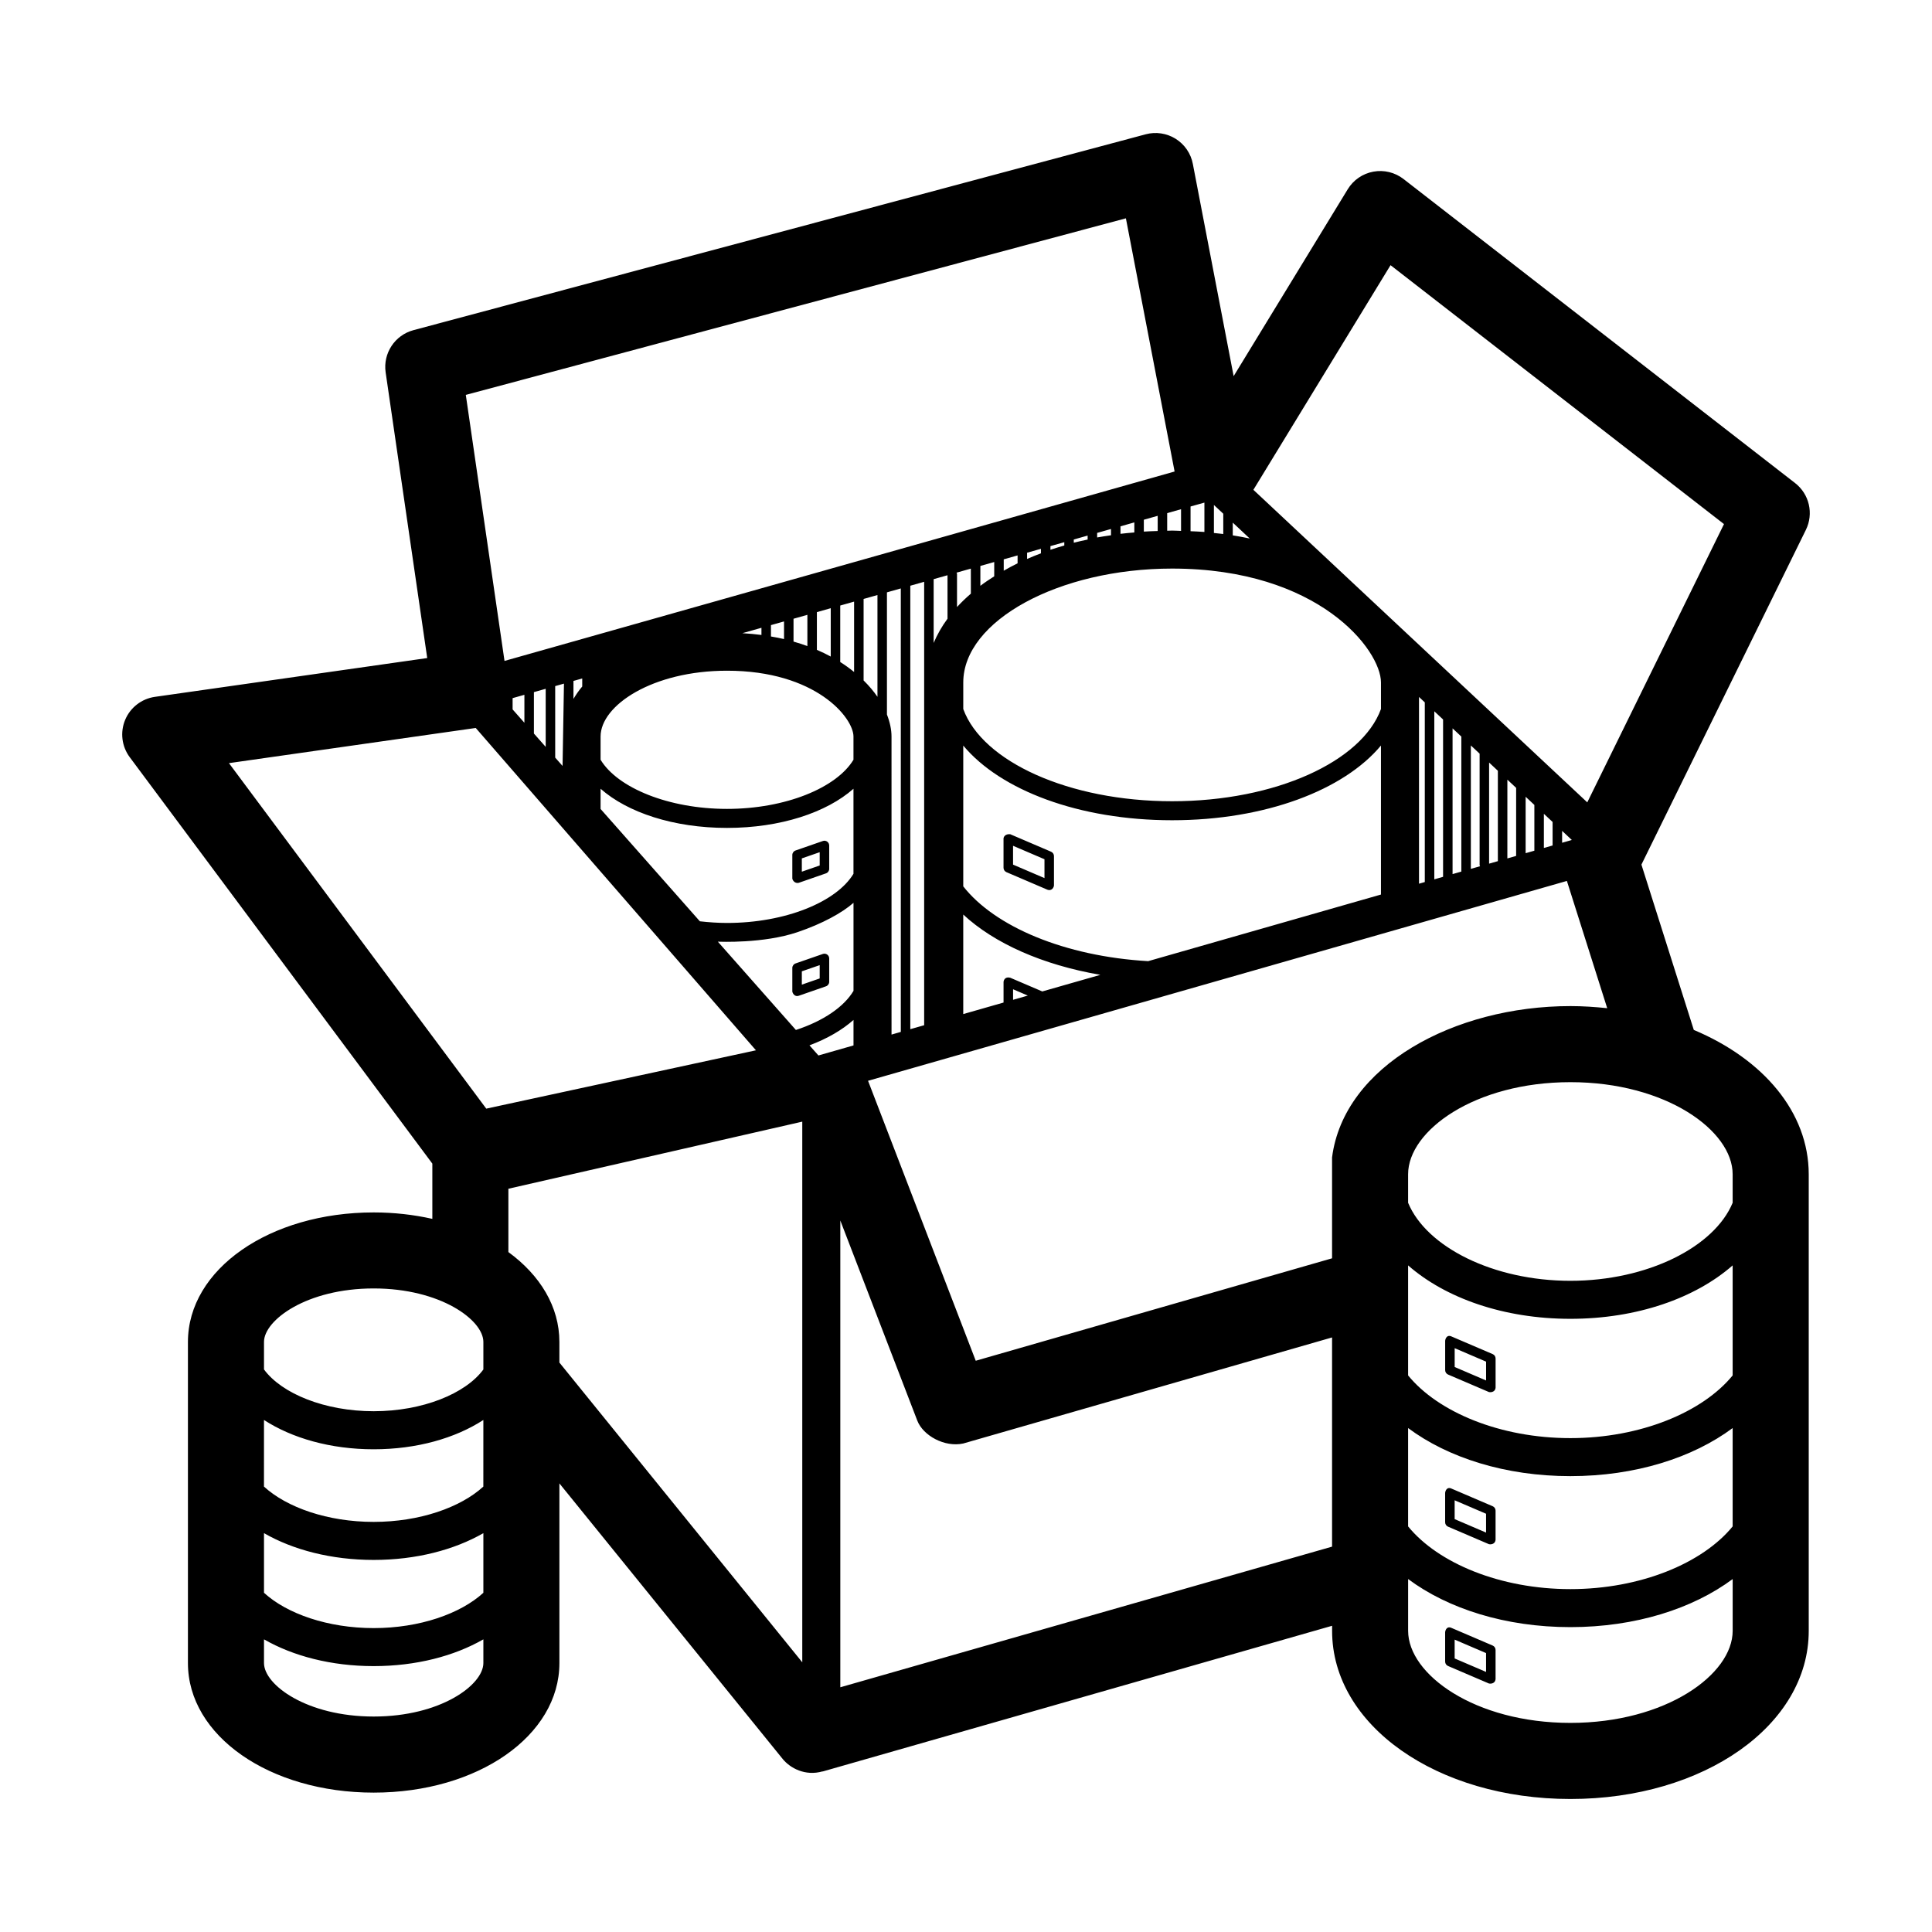
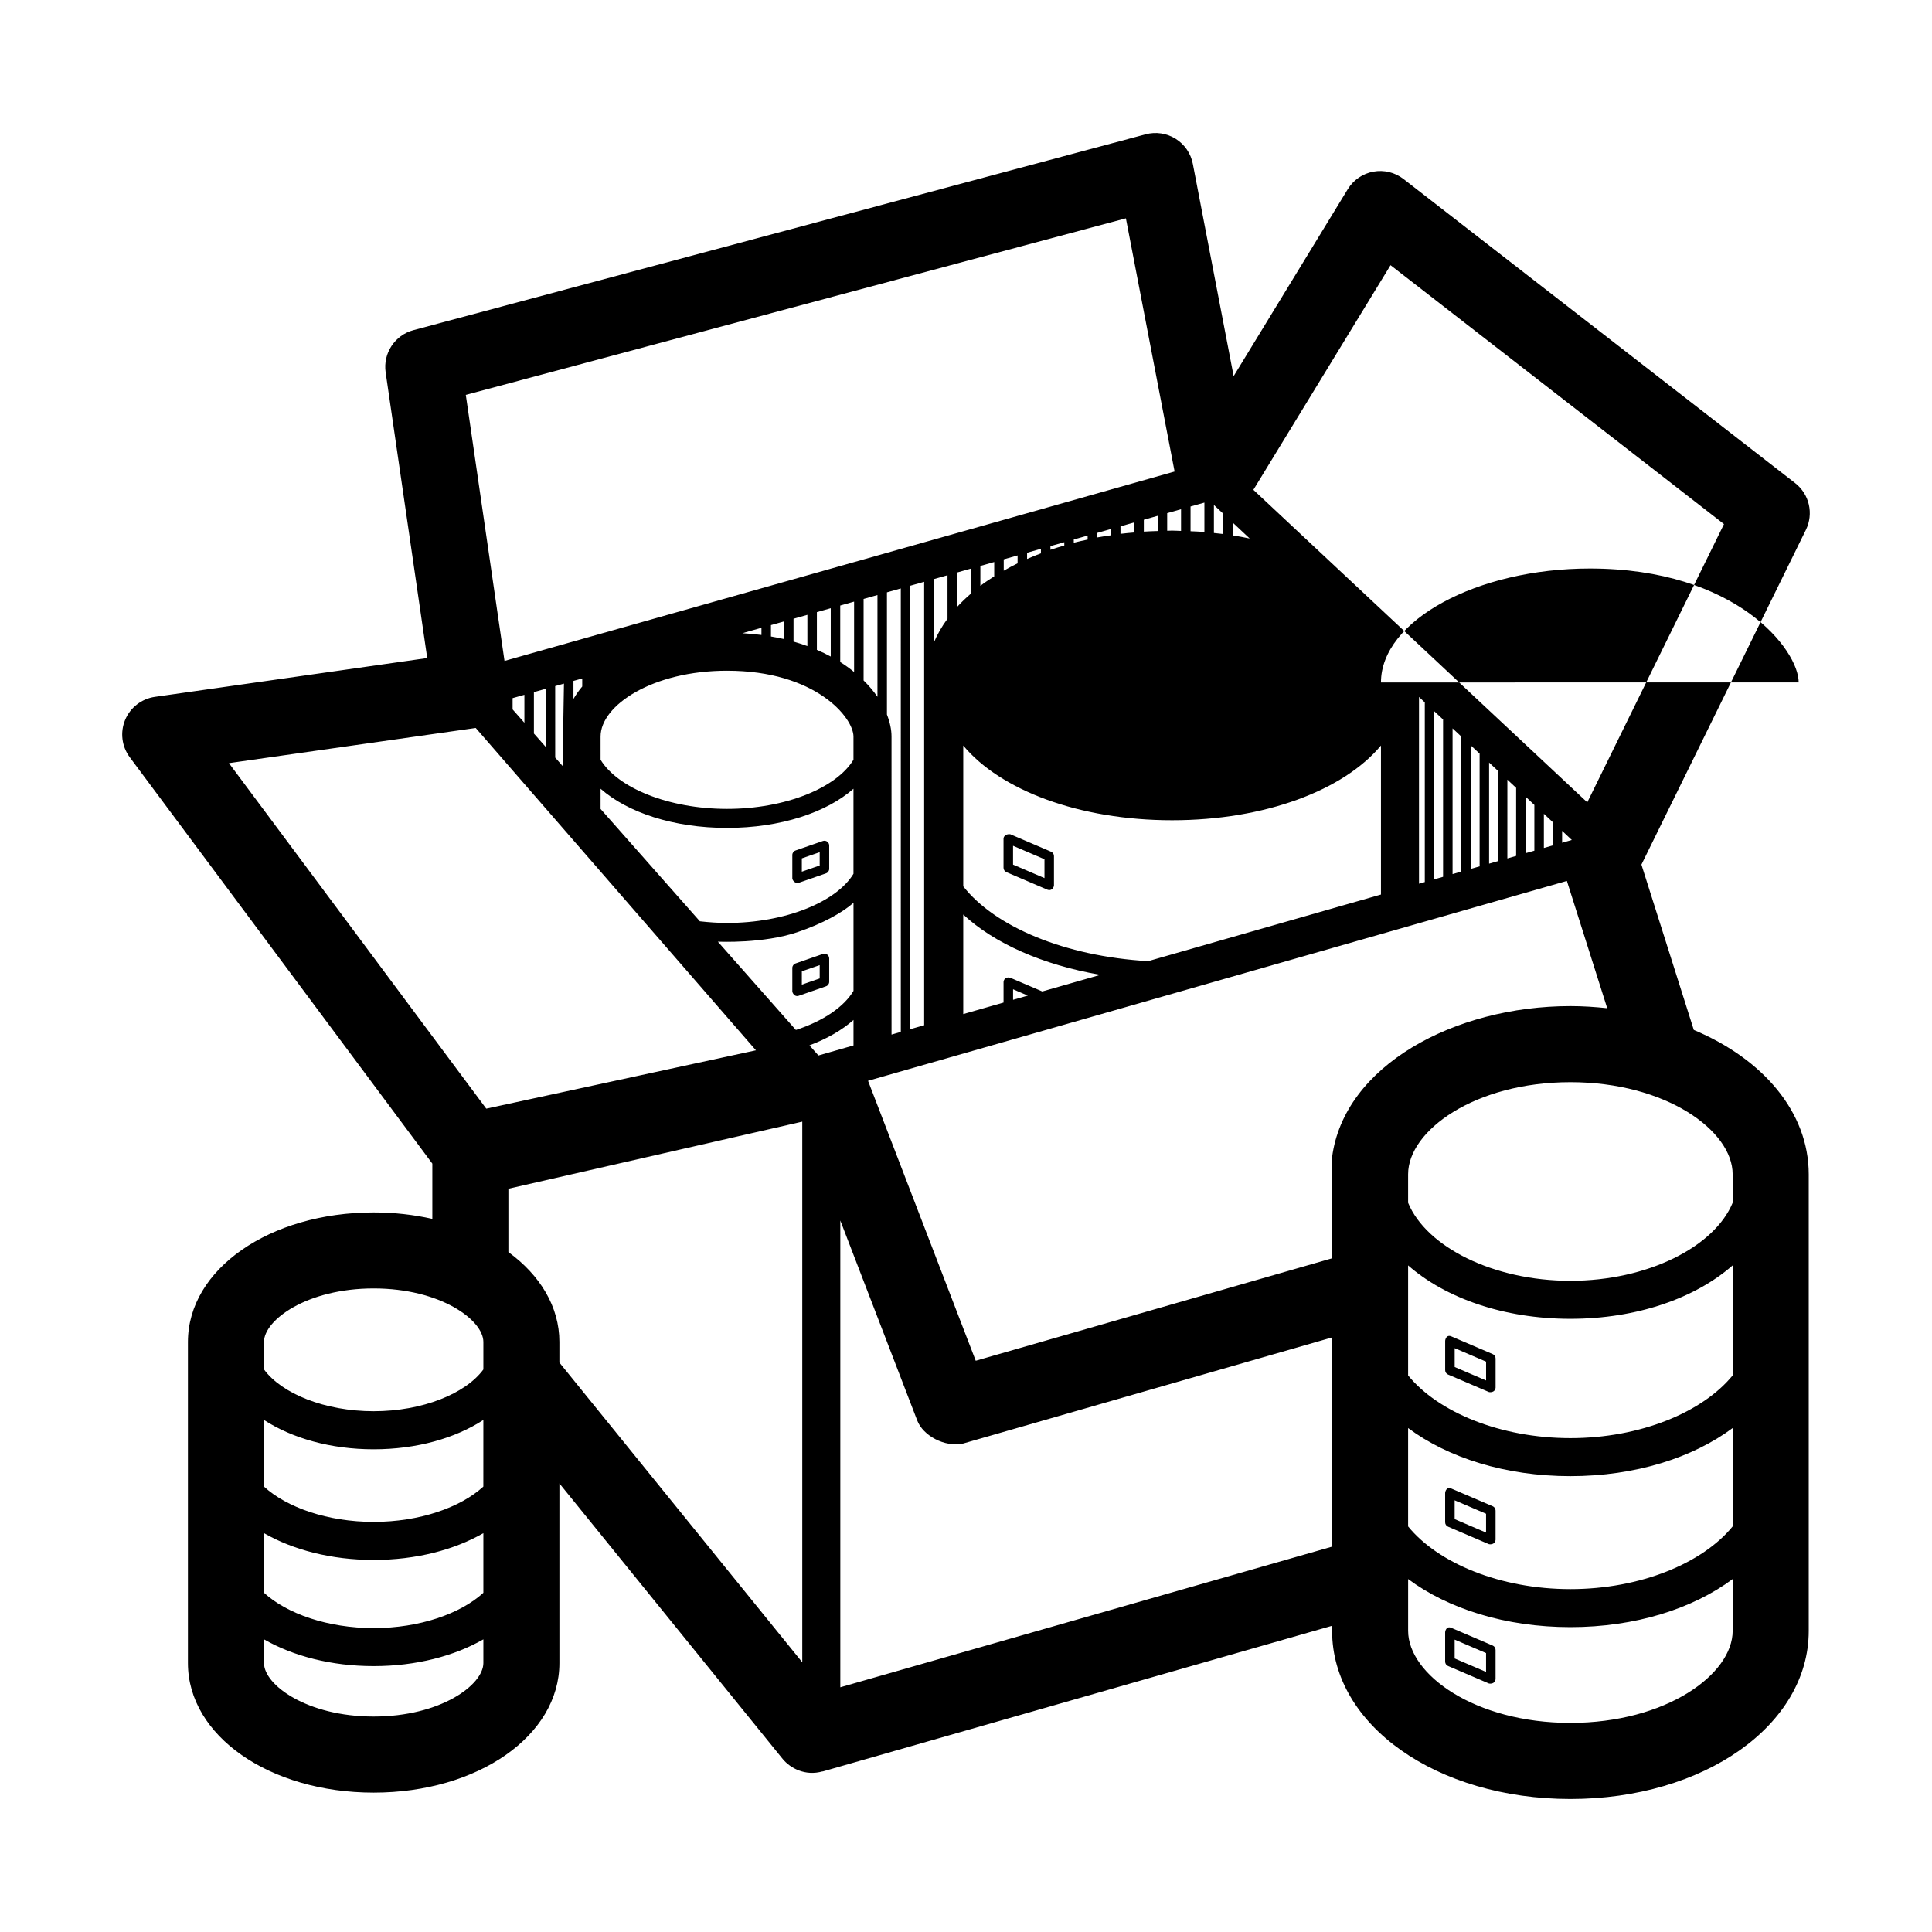
<svg xmlns="http://www.w3.org/2000/svg" fill="#000000" width="800px" height="800px" version="1.1" viewBox="144 144 512 512">
-   <path d="m539.58 543.17-10.844-4.644c-1.367-0.68-1.758 0.734-1.758 1.16v7.734c0 0.504 0.301 0.957 0.762 1.16l10.844 4.644c0.16 0.066 1.613 0.211 1.758-1.16v-7.734c0-0.512-0.297-0.965-0.762-1.16zm-1.758 6.981-8.324-3.566v-4.992l8.324 3.566zm1.758 29.941-10.844-4.644c-1.367-0.68-1.758 0.734-1.758 1.16v7.734c0 0.504 0.301 0.957 0.762 1.16l10.844 4.644c0.16 0.066 1.613 0.211 1.758-1.16v-7.734c0-0.504-0.297-0.957-0.762-1.16zm-1.758 6.984-8.324-3.566v-4.992l8.324 3.566zm-115.27-217.36-10.848-4.644c-1.32-0.105-1.758 0.734-1.758 1.16v7.734c0 0.504 0.301 0.957 0.762 1.16l10.848 4.648c1.266 0.465 1.758-0.734 1.758-1.16v-7.738c0.004-0.504-0.301-0.957-0.762-1.16zm-1.754 6.988-8.328-3.57v-4.992l8.328 3.566zm-65.152 1.262 7.254-2.519c0.508-0.176 0.848-0.656 0.848-1.188v-6.191c0-0.406-0.195-0.789-0.527-1.027-0.332-0.238-0.762-0.309-1.145-0.168l-7.254 2.519c-0.508 0.176-0.848 0.656-0.848 1.188v6.191c0 0.414 0.598 1.422 1.672 1.195zm0.848-6.484 4.734-1.641v3.523l-4.734 1.641zm-0.848 36.418 7.254-2.519c0.508-0.176 0.848-0.656 0.848-1.188v-6.191c0-0.406-0.195-0.789-0.527-1.027-0.332-0.242-0.762-0.301-1.145-0.168l-7.254 2.519c-0.508 0.176-0.848 0.656-0.848 1.188v6.191c0 0.414 0.598 1.559 1.672 1.195zm0.848-6.488 4.734-1.641v3.527l-4.734 1.641zm236.38 15.523-13.879-43.805 43.586-88.715c2.109-4.293 0.91-9.473-2.863-12.398l-103.77-80.574c-2.266-1.758-5.168-2.469-7.996-1.953-2.828 0.52-5.289 2.211-6.785 4.66l-30.238 49.535-10.816-56.262c-0.523-2.746-2.176-5.148-4.543-6.637-2.371-1.48-5.254-1.918-7.949-1.195l-194.05 51.906c-4.938 1.32-8.102 6.125-7.371 11.184l11.02 75.711-72.176 10.285c-3.516 0.504-6.516 2.82-7.879 6.102-1.367 3.281-0.902 7.039 1.219 9.891l80.191 107.7v14.645c-4.871-1.098-10.086-1.707-15.547-1.707-27.605 0-49.223 15.078-49.223 34.324v85.109c0 19.246 21.617 34.324 49.223 34.324 27.598 0 49.219-15.078 49.219-34.324v-47.625l59.152 73.004c1.996 2.457 5.992 4.637 10.59 3.316l0.012 0.031 135.02-38.617v1.352c0 24.984 27.746 44.551 63.156 44.551 35.414 0 63.156-19.566 63.156-44.551v-121.01c-0.008-16.473-12.102-30.543-30.457-38.25zm10.297 91.566c-7.941 9.734-24.418 16.617-43.004 16.617-18.586 0-35.066-6.883-43.004-16.617v-29.16c9.879 8.66 25.312 14.16 43.004 14.16 17.695 0 33.125-5.5 43.004-14.16zm-86.008 13.949c10.555 7.856 25.77 12.742 43.004 12.742 17.234 0 32.449-4.887 43.004-12.742v26.066c-7.941 9.734-24.418 16.617-43.004 16.617-18.586 0-35.066-6.883-43.004-16.617zm86.008-67.266v7.566c-4.848 11.703-22.551 20.676-43.004 20.676-20.453 0-38.16-8.973-43.004-20.676v-7.566c0-11.543 17.664-24.398 43.004-24.398 25.344-0.004 43.004 12.855 43.004 24.398zm-43.004-44.559c-30.77 0-60.035 15.82-63.156 40.102v26.738l-94.43 27.148-28.539-74.191 185.2-52.965 10.688 33.727c-3.188-0.332-6.426-0.559-9.758-0.559zm-280.32-81.613 3.125-0.883v7.41l-3.125-3.535zm5.644-1.59 3.125-0.883v15.391l-3.125-3.535zm5.641-1.598 2.324-0.656-0.371 21.816-1.949-2.207zm269.42 40.781-2.574 0.734v-3.148zm-5.098 1.457-2.312 0.66v-9.055l2.312 2.168zm-4.832 1.383-2.312 0.66v-14.957l2.312 2.168zm-4.832 1.383-2.324 0.664 0.004-20.871 2.324 2.172zm-4.84 1.387-2.324 0.664v-26.793l2.324 2.172zm-4.711 1.344-2.449 0.699v-32.703l2.324 2.172v29.523c-0.008 0.125 0.094 0.199 0.125 0.309zm-4.969 1.422-2.324 0.664v-38.621l2.324 2.172zm-4.84 1.387-2.324 0.664v-44.535l2.324 2.172zm-4.844 1.383-1.535 0.438v-49.488l1.535 1.438zm-73.309 20.965c-22.152-1.281-40.652-9.16-49.004-19.82v-37.312c9.836 11.805 30.641 19.789 55.348 19.789 24.707 0 45.516-7.992 55.348-19.801v39.492zm-28.059 8.027-8.508-3.641c-1.395-0.348-1.758 0.734-1.758 1.16v5.422l-10.68 3.055v-26.375c8.188 7.609 20.98 13.336 36.336 15.98zm-3.836 1.098-3.906 1.117v-2.793zm93.59-82.977v7.027c-5.066 13.91-27.945 24.445-55.348 24.445-27.391 0-50.27-10.523-55.348-24.43v-7.047c0-16.359 25.348-30.18 55.348-30.18 38.883 0.004 55.348 21.594 55.348 30.184zm-44.273-39.617v-7.426l2.481 2.324v5.371c-0.812-0.109-1.652-0.18-2.481-0.27zm-2.519-8.051v7.777c-1.199-0.098-2.438-0.137-3.672-0.195v-6.551zm7.516 8.68v-3.375l4.492 4.207c-1.461-0.305-2.957-0.582-4.492-0.832zm-13.707-6.93v5.75c-0.797-0.016-1.559-0.086-2.367-0.086-0.441 0-0.867 0.035-1.305 0.039v-4.664zm-6.188 5.777c-1.23 0.039-2.465 0.074-3.672 0.156v-3.144l3.672-1.039zm-6.191 0.383c-1.23 0.109-2.465 0.207-3.668 0.359v-1.984l3.668-1.039zm-6.18 0.746c-1.23 0.188-2.473 0.352-3.672 0.578l-0.004-1.203 3.672-1.039zm-6.195 1.137c-1.234 0.266-2.473 0.523-3.672 0.836v-0.852l3.672-1.039zm-6.184 1.574c-1.238 0.363-2.481 0.727-3.672 1.133v-0.973l3.672-1.039zm-6.191 2.07c-1.254 0.473-2.481 0.973-3.672 1.496v-1.652l3.672-1.039zm-6.188 2.648c-1.27 0.621-2.481 1.281-3.672 1.961v-3.012l3.672-1.039zm-6.191 3.449c-1.273 0.805-2.516 1.637-3.672 2.516v-5.266l3.672-1.039zm-6.188 4.594c-1.32 1.137-2.551 2.316-3.672 3.547v-8.797c0-0.121-0.098-0.203-0.133-0.312l3.797-1.074 0.004 6.637zm-6.191 6.641c-1.508 2.051-2.731 4.195-3.672 6.422v-16.906l3.672-1.039zm-6.188 107.73-3.672 1.047v-117.52l3.672-1.039zm-6.191 1.773-2.457 0.707-0.004-78.988c0-1.855-0.434-3.828-1.211-5.828v-32.379l3.672-1.039 0.004 117.53zm-79.562-78.281c0-8.254 13.758-17.441 33.508-17.441 23.547 0 33.512 12.48 33.512 17.441v6.152c-4.504 7.453-18.031 13.027-33.512 13.027-15.48 0-29.004-5.578-33.508-13.027zm67.027 81.863-9.297 2.66-2.371-2.684c4.719-1.77 8.66-4.062 11.668-6.734zm6.348-92.391c-1.02-1.48-2.242-2.934-3.672-4.332v-21.598l3.672-1.039zm-6.191-6.574c-1.133-0.918-2.348-1.805-3.672-2.641v-14.969l3.672-1.039zm-6.188-4.094c-1.164-0.629-2.383-1.219-3.672-1.773v-9.996l3.672-1.039zm-6.191-2.769c-1.18-0.434-2.398-0.832-3.672-1.195v-6.051l3.672-1.039zm-6.188-1.863c-1.117-0.262-2.281-0.48-3.465-0.684v-3.012l3.465-0.977zm-5.984-1.086c-1.633-0.215-3.32-0.367-5.062-0.469l5.062-1.43zm-47.496 13.66c-0.898 1.047-1.648 2.156-2.324 3.285v-4.762l2.324-0.656zm4.863 27.094c7.125 6.297 19.348 10.379 33.508 10.379 14.168 0 26.391-4.082 33.512-10.379v22.539c-4.504 7.453-18.031 13.027-33.512 13.027-2.43 0-4.832-0.176-7.199-0.438l-26.309-29.77zm67.027 30.23v23.332c-2.516 4.223-7.945 7.965-15.266 10.367l-20.688-23.406c0.473 0.016 12.078 0.543 21.129-2.523 6.598-2.238 11.852-5.144 14.824-7.769zm142.32-168.98 88.367 68.613-36.23 73.746-88.484-82.828zm-70.133-12.418 12.906 67.098-177.58 50.195-10.258-70.5zm-172.3 135.06 74.258 85.422-71.469 15.461-68.188-91.562zm2.016 201.04c-6.055 5.551-16.922 9.359-29.066 9.359-12.141 0-23.016-3.805-29.07-9.359l0.004-17.652c7.43 4.82 17.633 7.769 29.07 7.769 11.43 0 21.633-2.941 29.066-7.766zm-58.129 12.344c7.719 4.43 17.824 7.094 29.07 7.094 11.238 0 21.348-2.664 29.066-7.094v15.801c-6.055 5.551-16.922 9.359-29.066 9.359-12.141 0-23.016-3.805-29.07-9.359zm29.07-64.852c17.738 0 29.066 8.395 29.066 14.172v7.305c-4.715 6.41-16.117 11.062-29.066 11.062-12.953 0-24.355-4.656-29.07-11.07v-7.301c0-5.773 11.324-14.168 29.07-14.168zm0 113.45c-17.738 0-29.07-8.395-29.07-14.172v-6.285c7.719 4.43 17.824 7.094 29.07 7.094 11.238 0 21.348-2.664 29.066-7.094v6.289c-0.008 5.777-11.328 14.168-29.066 14.168zm49.211-93.809v-5.473c0-9.34-5.117-17.68-13.516-23.809v-16.781l77.883-17.781v143.28zm74.449 86.055v-123.7l20.398 53.027c1.527 3.977 7.25 7.148 12.188 6.066l97.734-28.102v55.438zm193.48 9.438c-25.34 0-43.004-12.855-43.004-24.398v-13.723c10.555 7.856 25.77 12.742 43.004 12.742 17.234 0 32.449-4.887 43.004-12.742v13.723c0 11.543-17.66 24.398-43.004 24.398zm-20.586-97.73-10.844-4.644c-1.367-0.68-1.758 0.734-1.758 1.16v7.734c0 0.504 0.301 0.957 0.762 1.16l10.844 4.644c0.16 0.066 1.613 0.207 1.758-1.16v-7.734c0-0.508-0.297-0.961-0.762-1.16zm-1.758 6.984-8.324-3.566v-4.992l8.324 3.566z" />
+   <path d="m539.58 543.17-10.844-4.644c-1.367-0.68-1.758 0.734-1.758 1.16v7.734c0 0.504 0.301 0.957 0.762 1.16l10.844 4.644c0.16 0.066 1.613 0.211 1.758-1.16v-7.734c0-0.512-0.297-0.965-0.762-1.16zm-1.758 6.981-8.324-3.566v-4.992l8.324 3.566zm1.758 29.941-10.844-4.644c-1.367-0.68-1.758 0.734-1.758 1.16v7.734c0 0.504 0.301 0.957 0.762 1.16l10.844 4.644c0.16 0.066 1.613 0.211 1.758-1.16v-7.734c0-0.504-0.297-0.957-0.762-1.16zm-1.758 6.984-8.324-3.566v-4.992l8.324 3.566zm-115.27-217.36-10.848-4.644c-1.32-0.105-1.758 0.734-1.758 1.16v7.734c0 0.504 0.301 0.957 0.762 1.16l10.848 4.648c1.266 0.465 1.758-0.734 1.758-1.16v-7.738c0.004-0.504-0.301-0.957-0.762-1.16zm-1.754 6.988-8.328-3.57v-4.992l8.328 3.566zm-65.152 1.262 7.254-2.519c0.508-0.176 0.848-0.656 0.848-1.188v-6.191c0-0.406-0.195-0.789-0.527-1.027-0.332-0.238-0.762-0.309-1.145-0.168l-7.254 2.519c-0.508 0.176-0.848 0.656-0.848 1.188v6.191c0 0.414 0.598 1.422 1.672 1.195zm0.848-6.484 4.734-1.641v3.523l-4.734 1.641zm-0.848 36.418 7.254-2.519c0.508-0.176 0.848-0.656 0.848-1.188v-6.191c0-0.406-0.195-0.789-0.527-1.027-0.332-0.242-0.762-0.301-1.145-0.168l-7.254 2.519c-0.508 0.176-0.848 0.656-0.848 1.188v6.191c0 0.414 0.598 1.559 1.672 1.195zm0.848-6.488 4.734-1.641v3.527l-4.734 1.641zm236.38 15.523-13.879-43.805 43.586-88.715c2.109-4.293 0.91-9.473-2.863-12.398l-103.77-80.574c-2.266-1.758-5.168-2.469-7.996-1.953-2.828 0.52-5.289 2.211-6.785 4.66l-30.238 49.535-10.816-56.262c-0.523-2.746-2.176-5.148-4.543-6.637-2.371-1.48-5.254-1.918-7.949-1.195l-194.05 51.906c-4.938 1.32-8.102 6.125-7.371 11.184l11.02 75.711-72.176 10.285c-3.516 0.504-6.516 2.82-7.879 6.102-1.367 3.281-0.902 7.039 1.219 9.891l80.191 107.7v14.645c-4.871-1.098-10.086-1.707-15.547-1.707-27.605 0-49.223 15.078-49.223 34.324v85.109c0 19.246 21.617 34.324 49.223 34.324 27.598 0 49.219-15.078 49.219-34.324v-47.625l59.152 73.004c1.996 2.457 5.992 4.637 10.59 3.316l0.012 0.031 135.02-38.617v1.352c0 24.984 27.746 44.551 63.156 44.551 35.414 0 63.156-19.566 63.156-44.551v-121.01c-0.008-16.473-12.102-30.543-30.457-38.25zm10.297 91.566c-7.941 9.734-24.418 16.617-43.004 16.617-18.586 0-35.066-6.883-43.004-16.617v-29.16c9.879 8.66 25.312 14.16 43.004 14.16 17.695 0 33.125-5.5 43.004-14.16zm-86.008 13.949c10.555 7.856 25.77 12.742 43.004 12.742 17.234 0 32.449-4.887 43.004-12.742v26.066c-7.941 9.734-24.418 16.617-43.004 16.617-18.586 0-35.066-6.883-43.004-16.617zm86.008-67.266v7.566c-4.848 11.703-22.551 20.676-43.004 20.676-20.453 0-38.16-8.973-43.004-20.676v-7.566c0-11.543 17.664-24.398 43.004-24.398 25.344-0.004 43.004 12.855 43.004 24.398zm-43.004-44.559c-30.77 0-60.035 15.82-63.156 40.102v26.738l-94.43 27.148-28.539-74.191 185.2-52.965 10.688 33.727c-3.188-0.332-6.426-0.559-9.758-0.559zm-280.32-81.613 3.125-0.883v7.41l-3.125-3.535zm5.644-1.59 3.125-0.883v15.391l-3.125-3.535zm5.641-1.598 2.324-0.656-0.371 21.816-1.949-2.207zm269.42 40.781-2.574 0.734v-3.148zm-5.098 1.457-2.312 0.66v-9.055l2.312 2.168zm-4.832 1.383-2.312 0.66v-14.957l2.312 2.168zm-4.832 1.383-2.324 0.664 0.004-20.871 2.324 2.172zm-4.84 1.387-2.324 0.664v-26.793l2.324 2.172zm-4.711 1.344-2.449 0.699v-32.703l2.324 2.172v29.523c-0.008 0.125 0.094 0.199 0.125 0.309zm-4.969 1.422-2.324 0.664v-38.621l2.324 2.172zm-4.84 1.387-2.324 0.664v-44.535l2.324 2.172zm-4.844 1.383-1.535 0.438v-49.488l1.535 1.438zm-73.309 20.965c-22.152-1.281-40.652-9.16-49.004-19.82v-37.312c9.836 11.805 30.641 19.789 55.348 19.789 24.707 0 45.516-7.992 55.348-19.801v39.492zm-28.059 8.027-8.508-3.641c-1.395-0.348-1.758 0.734-1.758 1.16v5.422l-10.68 3.055v-26.375c8.188 7.609 20.98 13.336 36.336 15.98zm-3.836 1.098-3.906 1.117v-2.793zm93.59-82.977v7.027v-7.047c0-16.359 25.348-30.18 55.348-30.18 38.883 0.004 55.348 21.594 55.348 30.184zm-44.273-39.617v-7.426l2.481 2.324v5.371c-0.812-0.109-1.652-0.18-2.481-0.27zm-2.519-8.051v7.777c-1.199-0.098-2.438-0.137-3.672-0.195v-6.551zm7.516 8.68v-3.375l4.492 4.207c-1.461-0.305-2.957-0.582-4.492-0.832zm-13.707-6.93v5.75c-0.797-0.016-1.559-0.086-2.367-0.086-0.441 0-0.867 0.035-1.305 0.039v-4.664zm-6.188 5.777c-1.23 0.039-2.465 0.074-3.672 0.156v-3.144l3.672-1.039zm-6.191 0.383c-1.23 0.109-2.465 0.207-3.668 0.359v-1.984l3.668-1.039zm-6.18 0.746c-1.23 0.188-2.473 0.352-3.672 0.578l-0.004-1.203 3.672-1.039zm-6.195 1.137c-1.234 0.266-2.473 0.523-3.672 0.836v-0.852l3.672-1.039zm-6.184 1.574c-1.238 0.363-2.481 0.727-3.672 1.133v-0.973l3.672-1.039zm-6.191 2.07c-1.254 0.473-2.481 0.973-3.672 1.496v-1.652l3.672-1.039zm-6.188 2.648c-1.27 0.621-2.481 1.281-3.672 1.961v-3.012l3.672-1.039zm-6.191 3.449c-1.273 0.805-2.516 1.637-3.672 2.516v-5.266l3.672-1.039zm-6.188 4.594c-1.32 1.137-2.551 2.316-3.672 3.547v-8.797c0-0.121-0.098-0.203-0.133-0.312l3.797-1.074 0.004 6.637zm-6.191 6.641c-1.508 2.051-2.731 4.195-3.672 6.422v-16.906l3.672-1.039zm-6.188 107.73-3.672 1.047v-117.52l3.672-1.039zm-6.191 1.773-2.457 0.707-0.004-78.988c0-1.855-0.434-3.828-1.211-5.828v-32.379l3.672-1.039 0.004 117.53zm-79.562-78.281c0-8.254 13.758-17.441 33.508-17.441 23.547 0 33.512 12.48 33.512 17.441v6.152c-4.504 7.453-18.031 13.027-33.512 13.027-15.48 0-29.004-5.578-33.508-13.027zm67.027 81.863-9.297 2.66-2.371-2.684c4.719-1.77 8.66-4.062 11.668-6.734zm6.348-92.391c-1.02-1.48-2.242-2.934-3.672-4.332v-21.598l3.672-1.039zm-6.191-6.574c-1.133-0.918-2.348-1.805-3.672-2.641v-14.969l3.672-1.039zm-6.188-4.094c-1.164-0.629-2.383-1.219-3.672-1.773v-9.996l3.672-1.039zm-6.191-2.769c-1.18-0.434-2.398-0.832-3.672-1.195v-6.051l3.672-1.039zm-6.188-1.863c-1.117-0.262-2.281-0.48-3.465-0.684v-3.012l3.465-0.977zm-5.984-1.086c-1.633-0.215-3.32-0.367-5.062-0.469l5.062-1.43zm-47.496 13.66c-0.898 1.047-1.648 2.156-2.324 3.285v-4.762l2.324-0.656zm4.863 27.094c7.125 6.297 19.348 10.379 33.508 10.379 14.168 0 26.391-4.082 33.512-10.379v22.539c-4.504 7.453-18.031 13.027-33.512 13.027-2.43 0-4.832-0.176-7.199-0.438l-26.309-29.77zm67.027 30.23v23.332c-2.516 4.223-7.945 7.965-15.266 10.367l-20.688-23.406c0.473 0.016 12.078 0.543 21.129-2.523 6.598-2.238 11.852-5.144 14.824-7.769zm142.32-168.98 88.367 68.613-36.23 73.746-88.484-82.828zm-70.133-12.418 12.906 67.098-177.58 50.195-10.258-70.5zm-172.3 135.06 74.258 85.422-71.469 15.461-68.188-91.562zm2.016 201.04c-6.055 5.551-16.922 9.359-29.066 9.359-12.141 0-23.016-3.805-29.07-9.359l0.004-17.652c7.43 4.82 17.633 7.769 29.07 7.769 11.43 0 21.633-2.941 29.066-7.766zm-58.129 12.344c7.719 4.43 17.824 7.094 29.07 7.094 11.238 0 21.348-2.664 29.066-7.094v15.801c-6.055 5.551-16.922 9.359-29.066 9.359-12.141 0-23.016-3.805-29.07-9.359zm29.07-64.852c17.738 0 29.066 8.395 29.066 14.172v7.305c-4.715 6.41-16.117 11.062-29.066 11.062-12.953 0-24.355-4.656-29.07-11.07v-7.301c0-5.773 11.324-14.168 29.07-14.168zm0 113.45c-17.738 0-29.07-8.395-29.07-14.172v-6.285c7.719 4.43 17.824 7.094 29.07 7.094 11.238 0 21.348-2.664 29.066-7.094v6.289c-0.008 5.777-11.328 14.168-29.066 14.168zm49.211-93.809v-5.473c0-9.34-5.117-17.68-13.516-23.809v-16.781l77.883-17.781v143.28zm74.449 86.055v-123.7l20.398 53.027c1.527 3.977 7.25 7.148 12.188 6.066l97.734-28.102v55.438zm193.48 9.438c-25.34 0-43.004-12.855-43.004-24.398v-13.723c10.555 7.856 25.77 12.742 43.004 12.742 17.234 0 32.449-4.887 43.004-12.742v13.723c0 11.543-17.66 24.398-43.004 24.398zm-20.586-97.73-10.844-4.644c-1.367-0.68-1.758 0.734-1.758 1.16v7.734c0 0.504 0.301 0.957 0.762 1.16l10.844 4.644c0.16 0.066 1.613 0.207 1.758-1.16v-7.734c0-0.508-0.297-0.961-0.762-1.16zm-1.758 6.984-8.324-3.566v-4.992l8.324 3.566z" />
</svg>